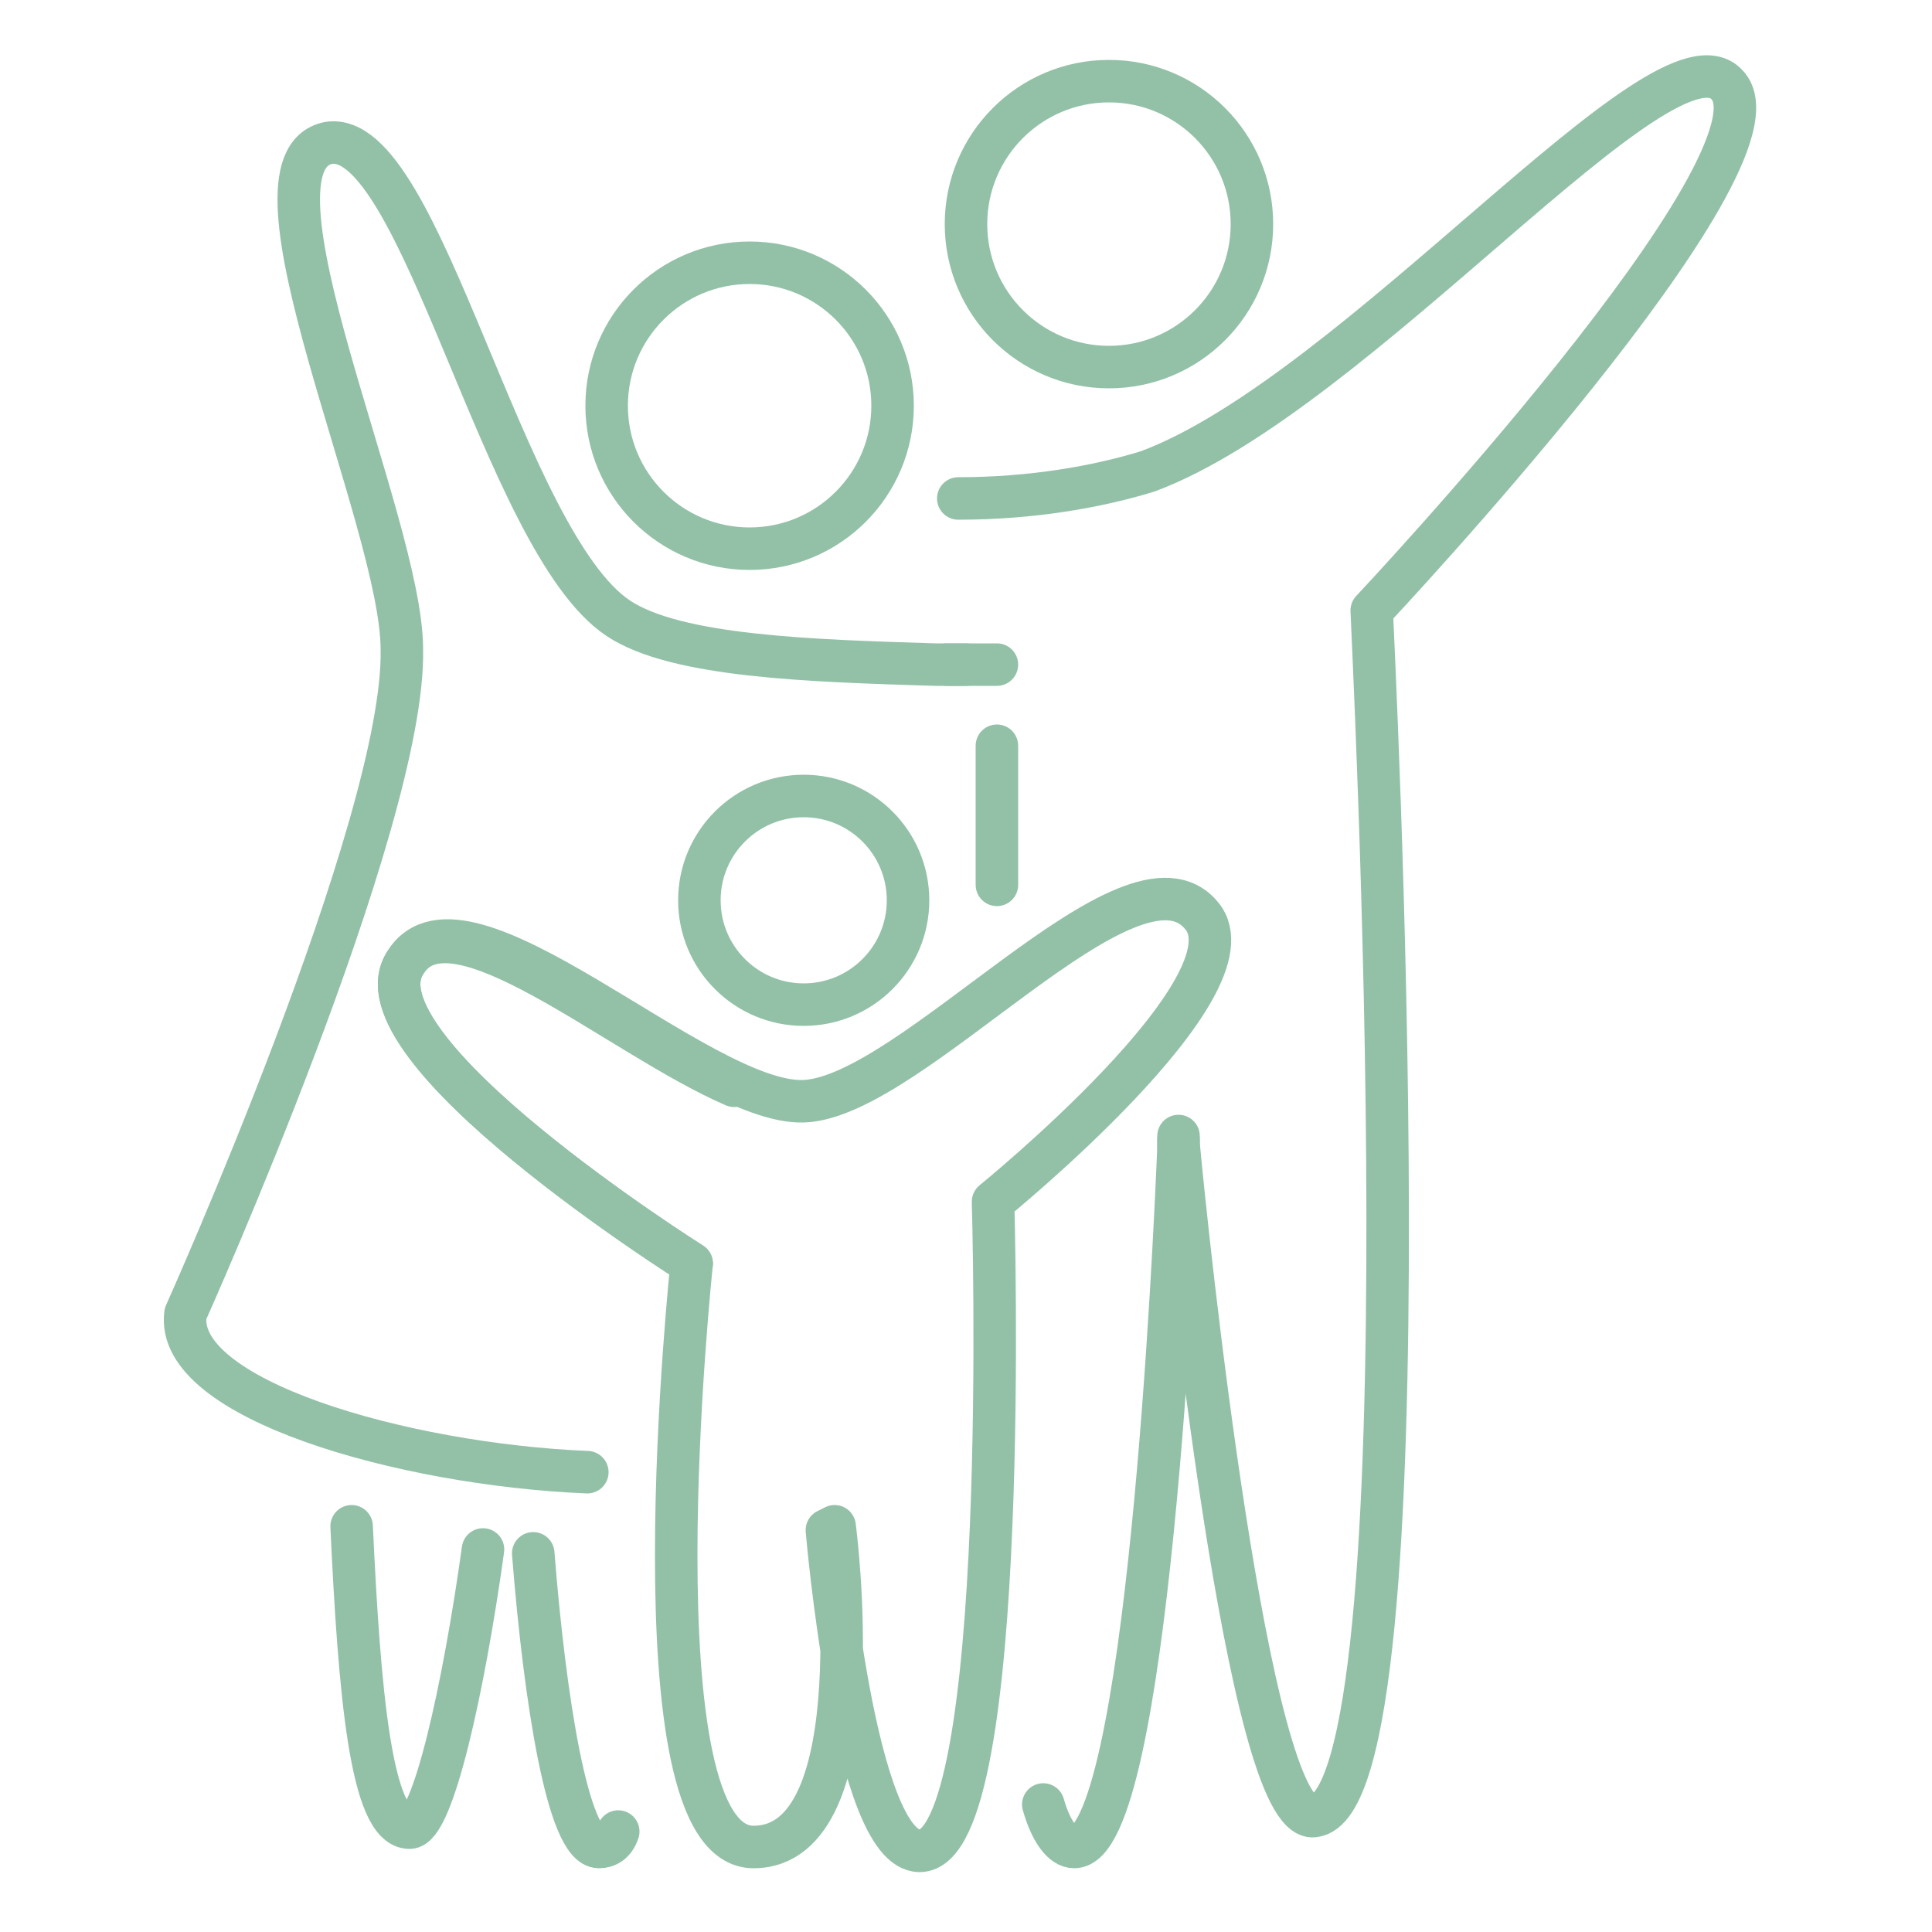
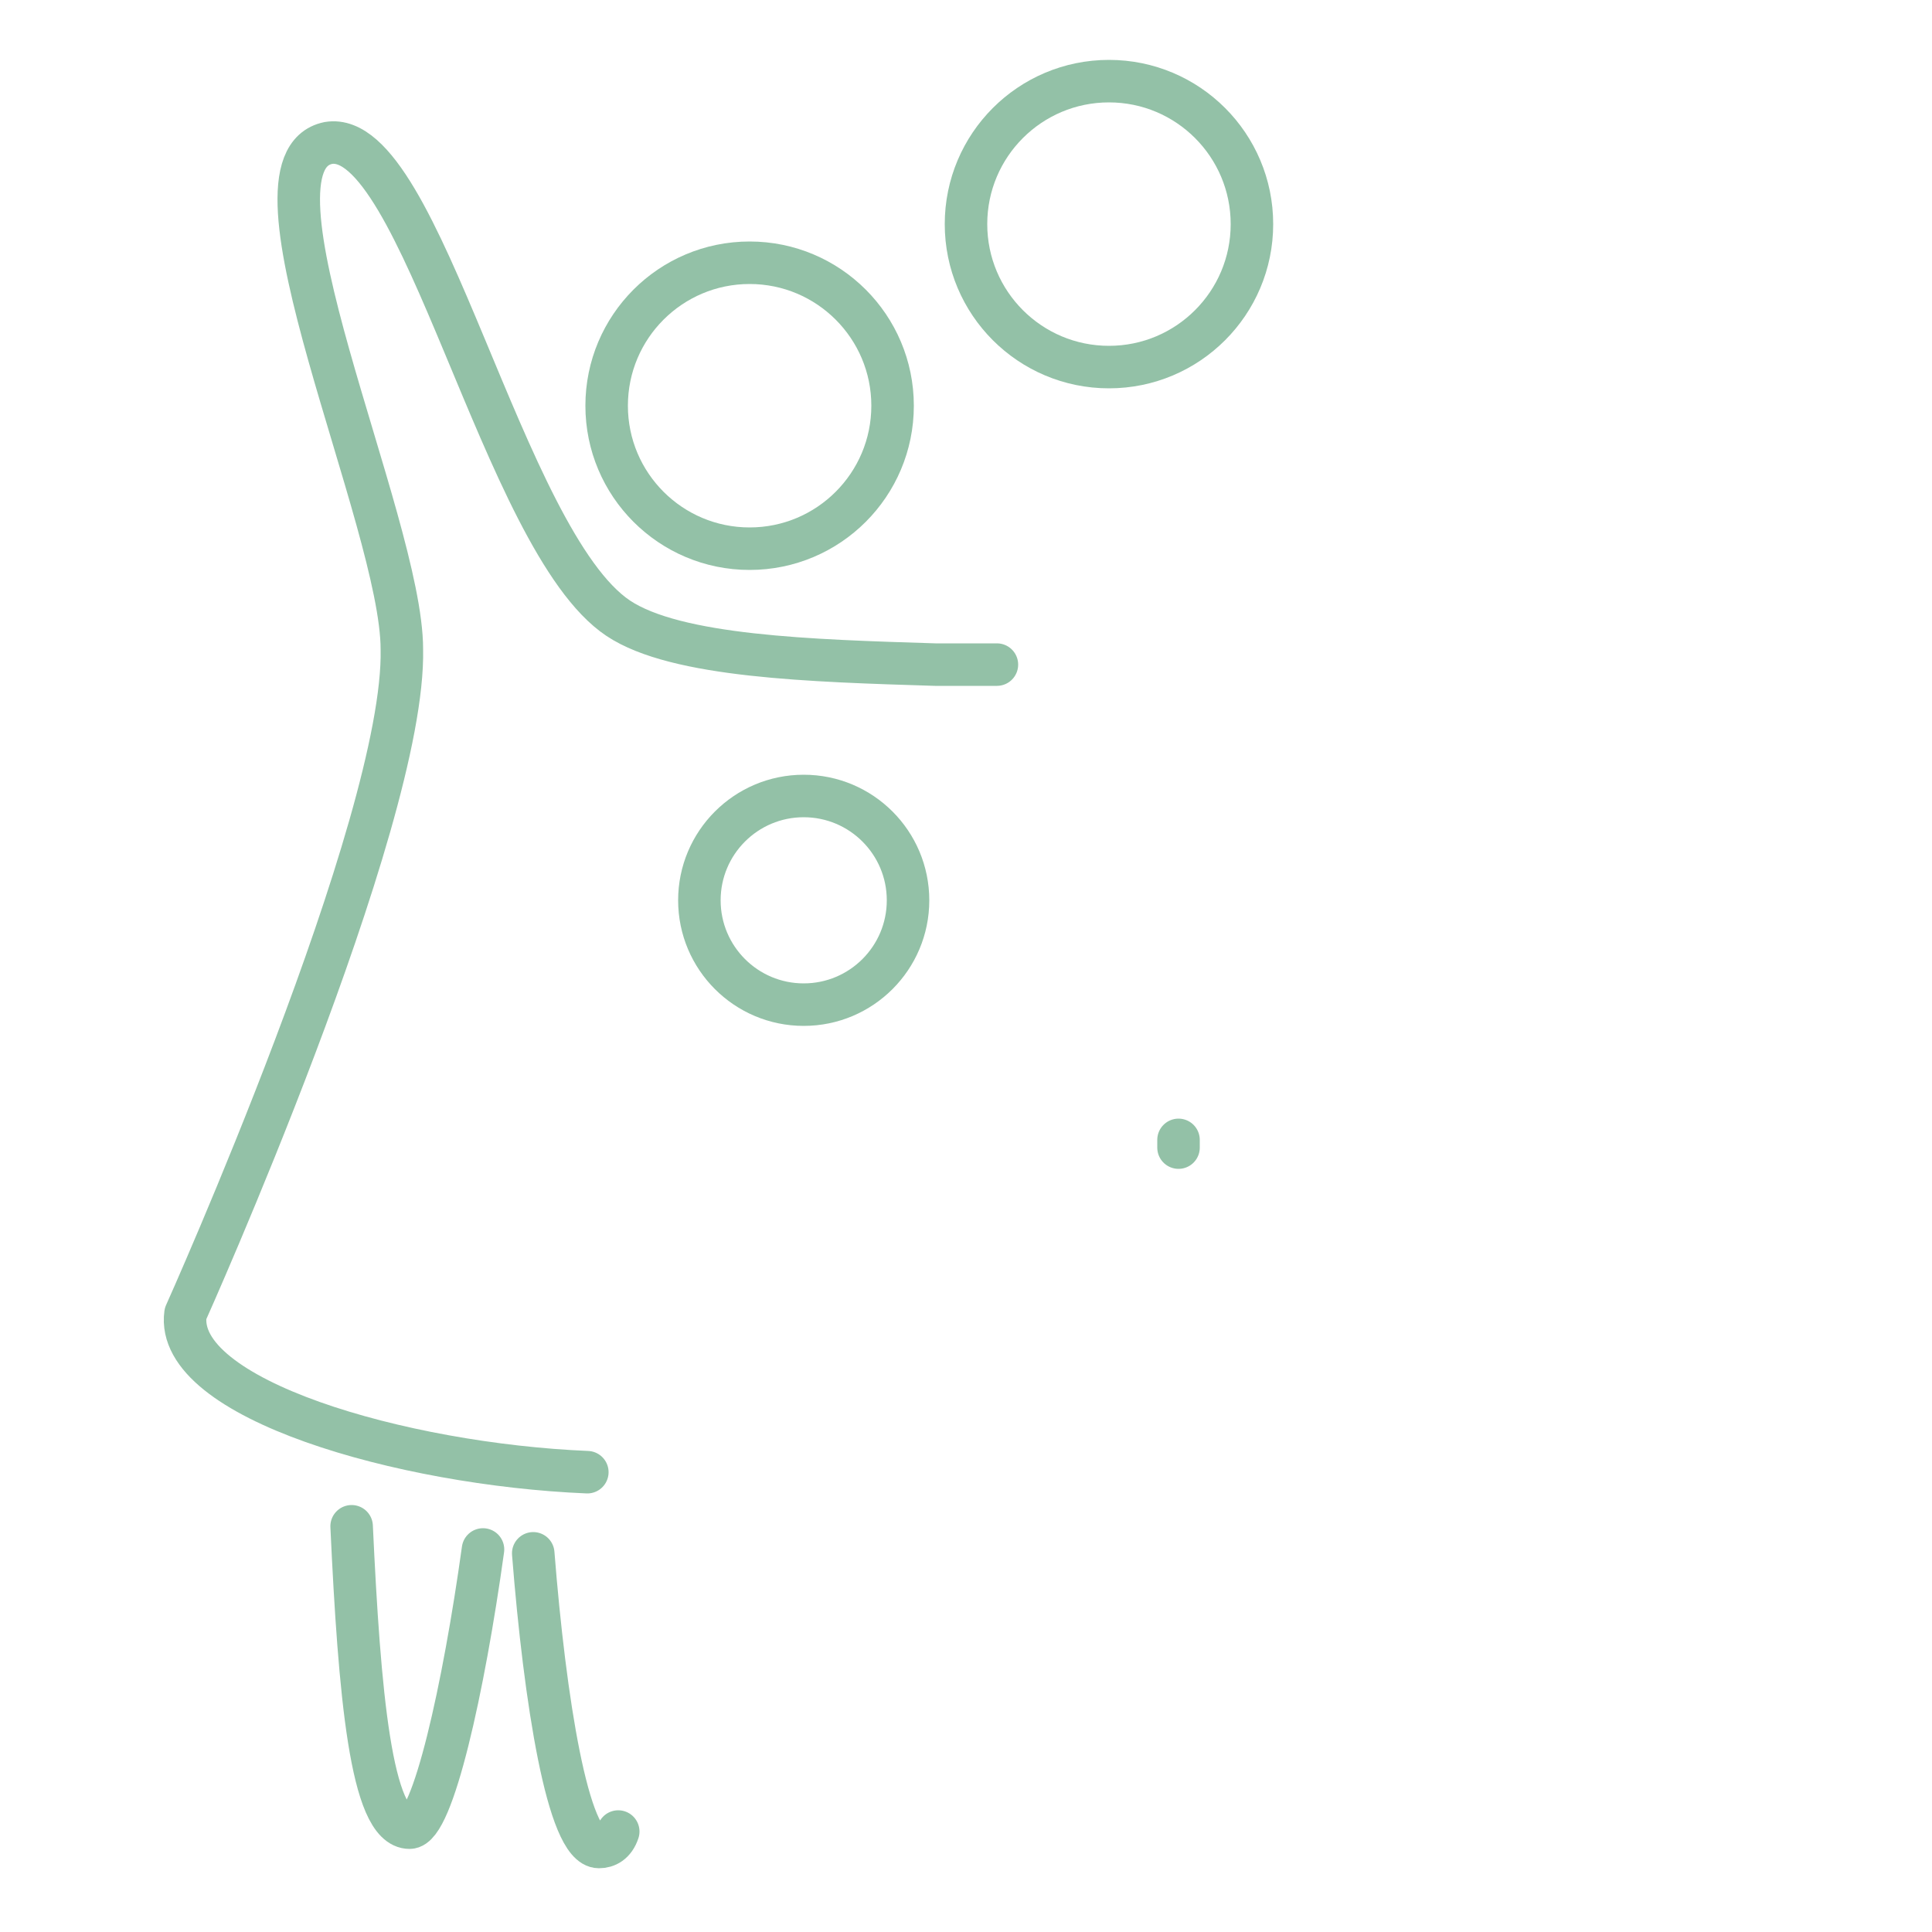
<svg xmlns="http://www.w3.org/2000/svg" version="1.1" viewBox="0 0 50 50">
  <defs>
    <style>
      .cls-1 {
        stroke-miterlimit: 77.6;
      }

      .cls-1, .cls-2 {
        fill: none;
        stroke: #93c1a7;
        stroke-width: 1.1px;
      }

      .cls-2 {
        stroke-linecap: round;
        stroke-linejoin: round;
      }
    </style>
  </defs>
  <g>
    <g id="Layer_1">
      <g>
        <g>
          <path class="cls-2" d="M12.5,40.1c-.5,3.6-1.3,7.2-1.9,7.2-1,0-1.3-3.5-1.5-7.8" />
          <path class="cls-2" d="M16,47.4c-.1.3-.3.4-.5.4-.8,0-1.4-3.8-1.7-7.6" />
-           <path class="cls-2" d="M25.8,19.3v3.6" />
-           <path class="cls-2" d="M27,46.7c.2.7.5,1.1.8,1.1,1.9,0,2.6-15.7,2.7-18.1v-.3.2c.2,2.2,1.8,17.6,3.5,17.4,3.1-.3,1.5-30.9,1.5-31.2,0,0,11-11.7,9.2-13.6-1.6-1.8-9.6,8-15,10-1.3.4-3,.7-4.9.7" />
-           <path class="cls-2" d="M25,17.2h-.5.5Z" />
        </g>
        <circle class="cls-1" cx="28.7" cy="5.8" r="3.7" />
        <path class="cls-2" d="M15.2,38.1c-4.8-.2-10.7-1.9-10.4-4.1,0,0,5.7-12.7,5.6-17.2,0-3.3-4.4-12.6-1.9-13.1,2.4-.4,4.5,10.3,7.5,12.3,1.5,1,5,1.1,8.2,1.2h1.6" />
-         <path class="cls-2" d="M19,28.1c-3-1.3-7.3-5.1-8.5-3.2-1.5,2.2,7.4,7.8,7.4,7.8" />
        <path class="cls-2" d="M30.5,29.7s0,0,0,0v-.2s0,0,0,.2Z" />
-         <path class="cls-2" d="M21.4,39.6s.7,8.3,2.4,8.3c2.4,0,1.9-16.8,1.9-16.8,0,0,6.9-5.6,5.4-7.4-1.8-2.2-7.5,4.7-10.3,4.8-2.7.1-8.8-6-10.3-3.6-1.5,2.2,7.4,7.8,7.4,7.8,0,0-1.6,15.1,1.6,15.1s2.1-8.3,2.1-8.3Z" />
        <circle class="cls-2" cx="20.8" cy="23.3" r="2.7" />
        <circle class="cls-1" cx="19.4" cy="10.5" r="3.7" />
      </g>
    </g>
  </g>
</svg>